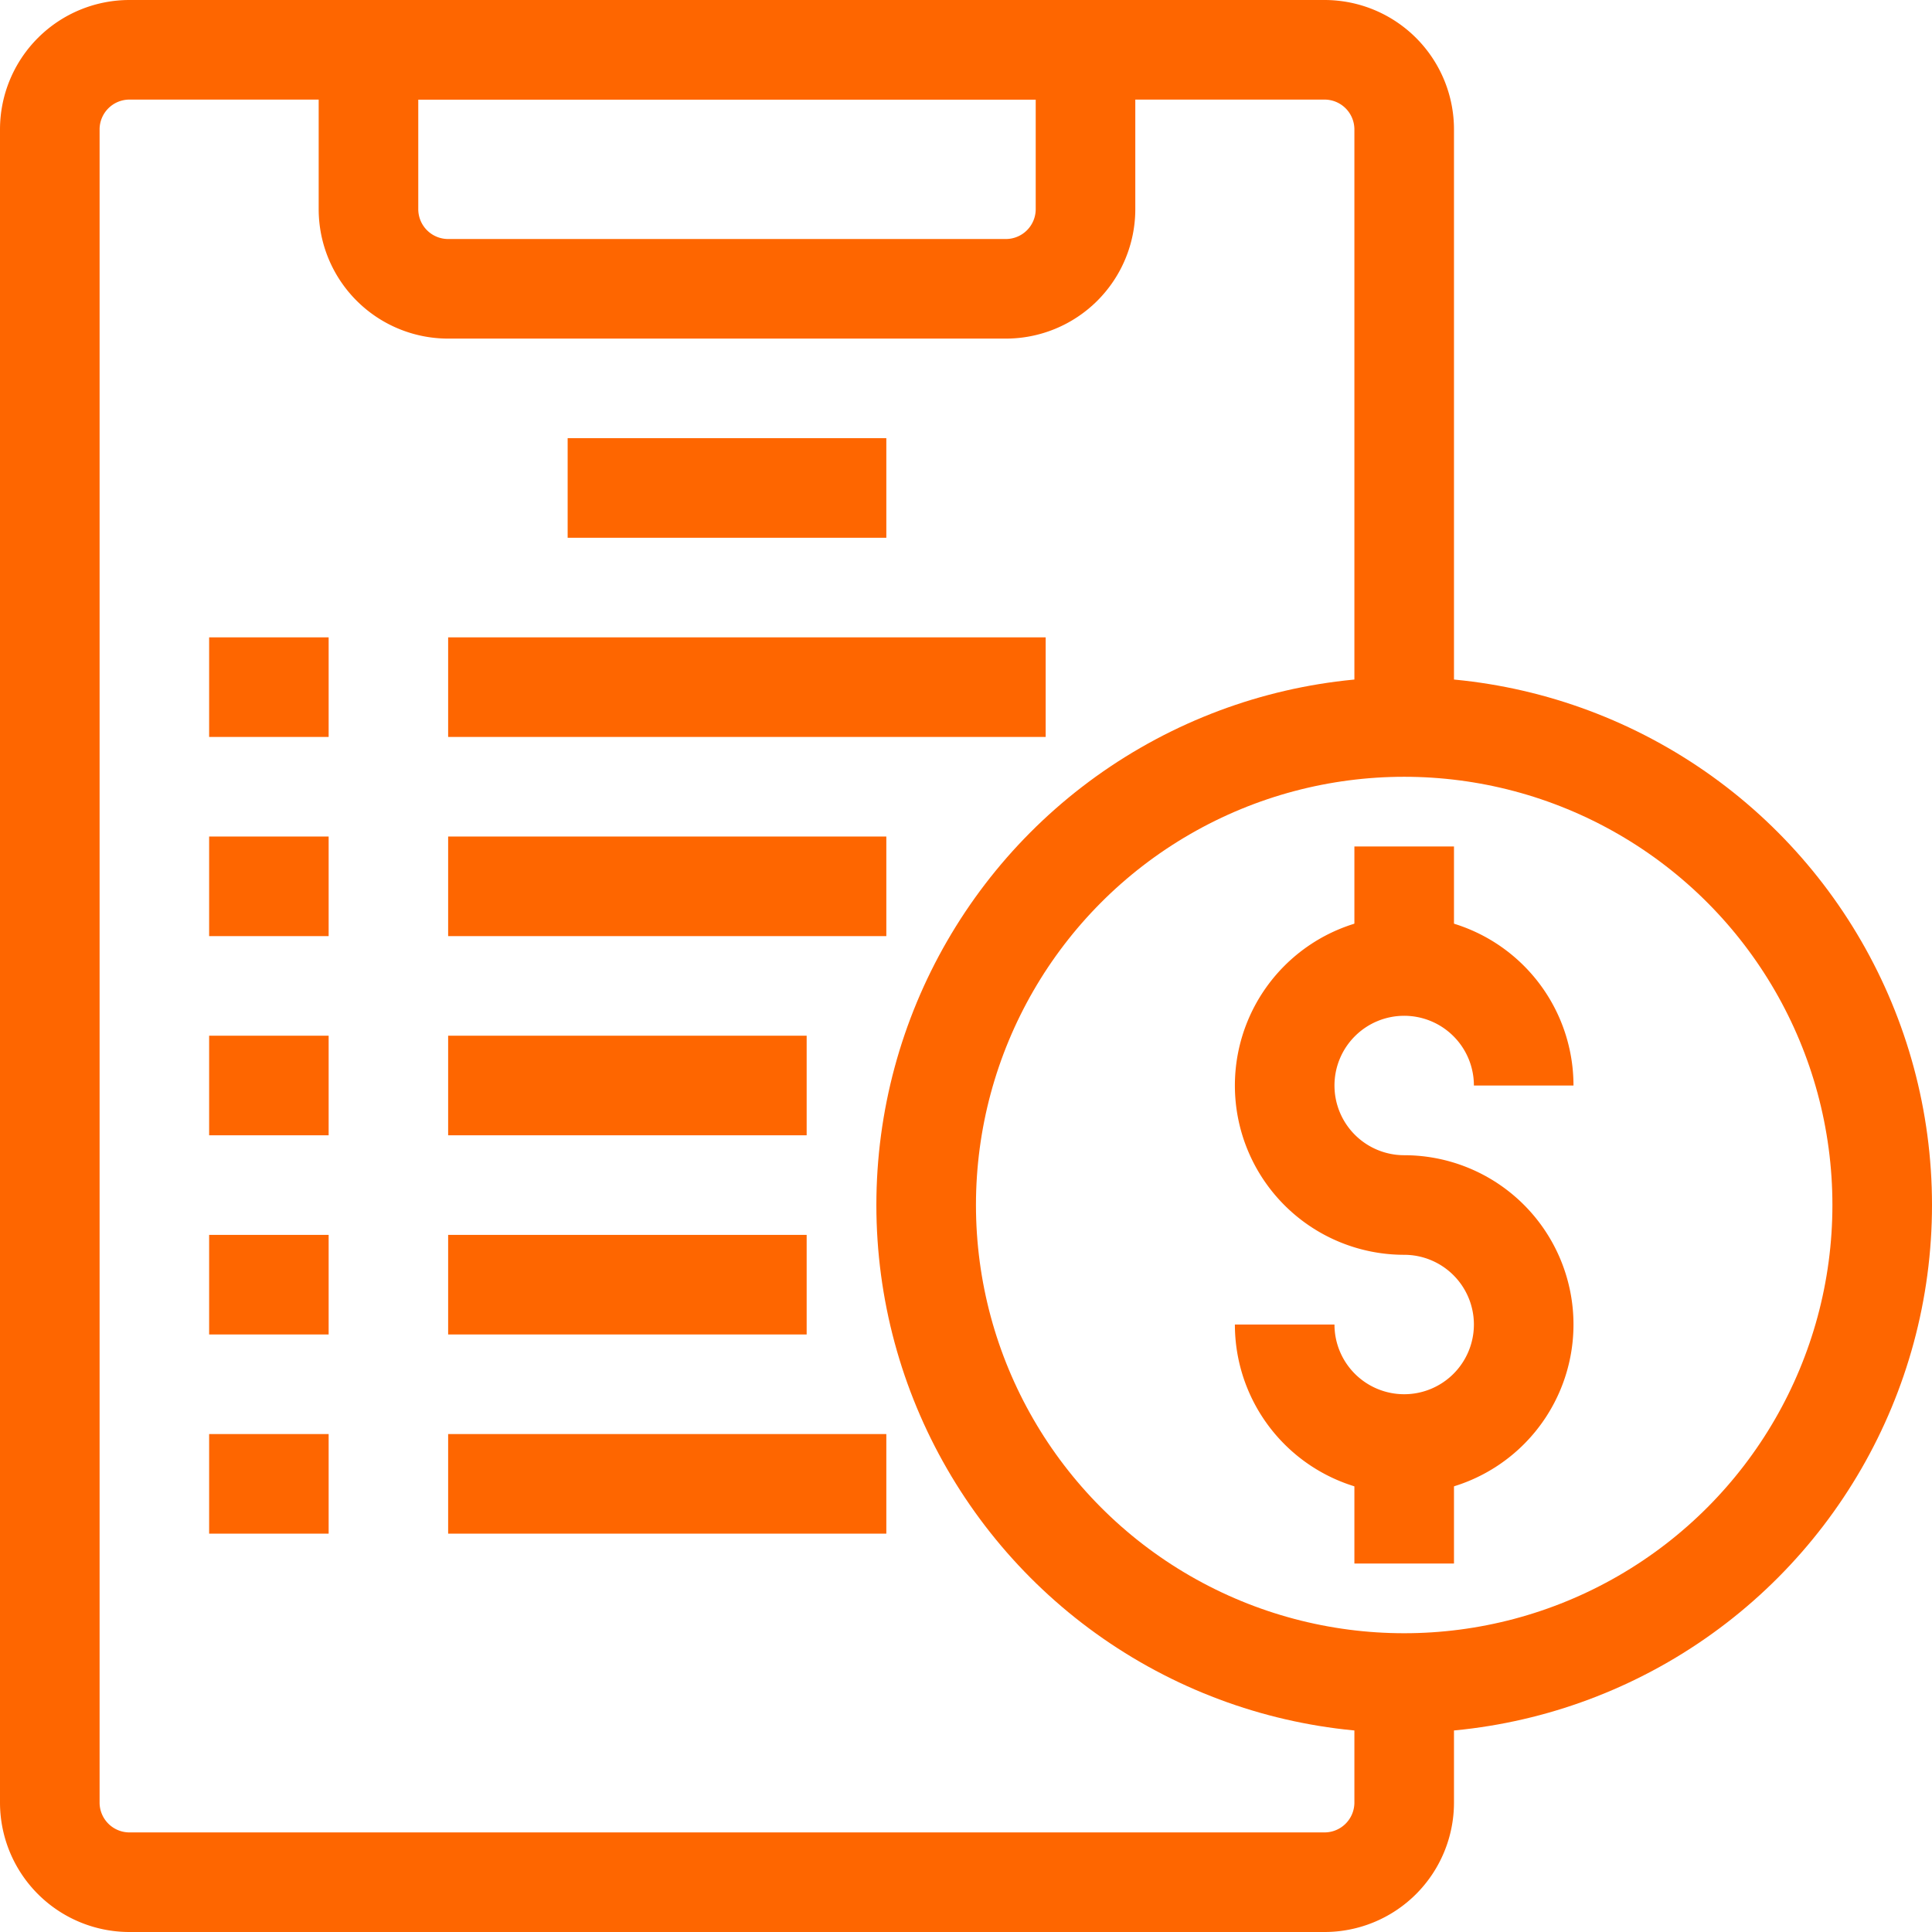
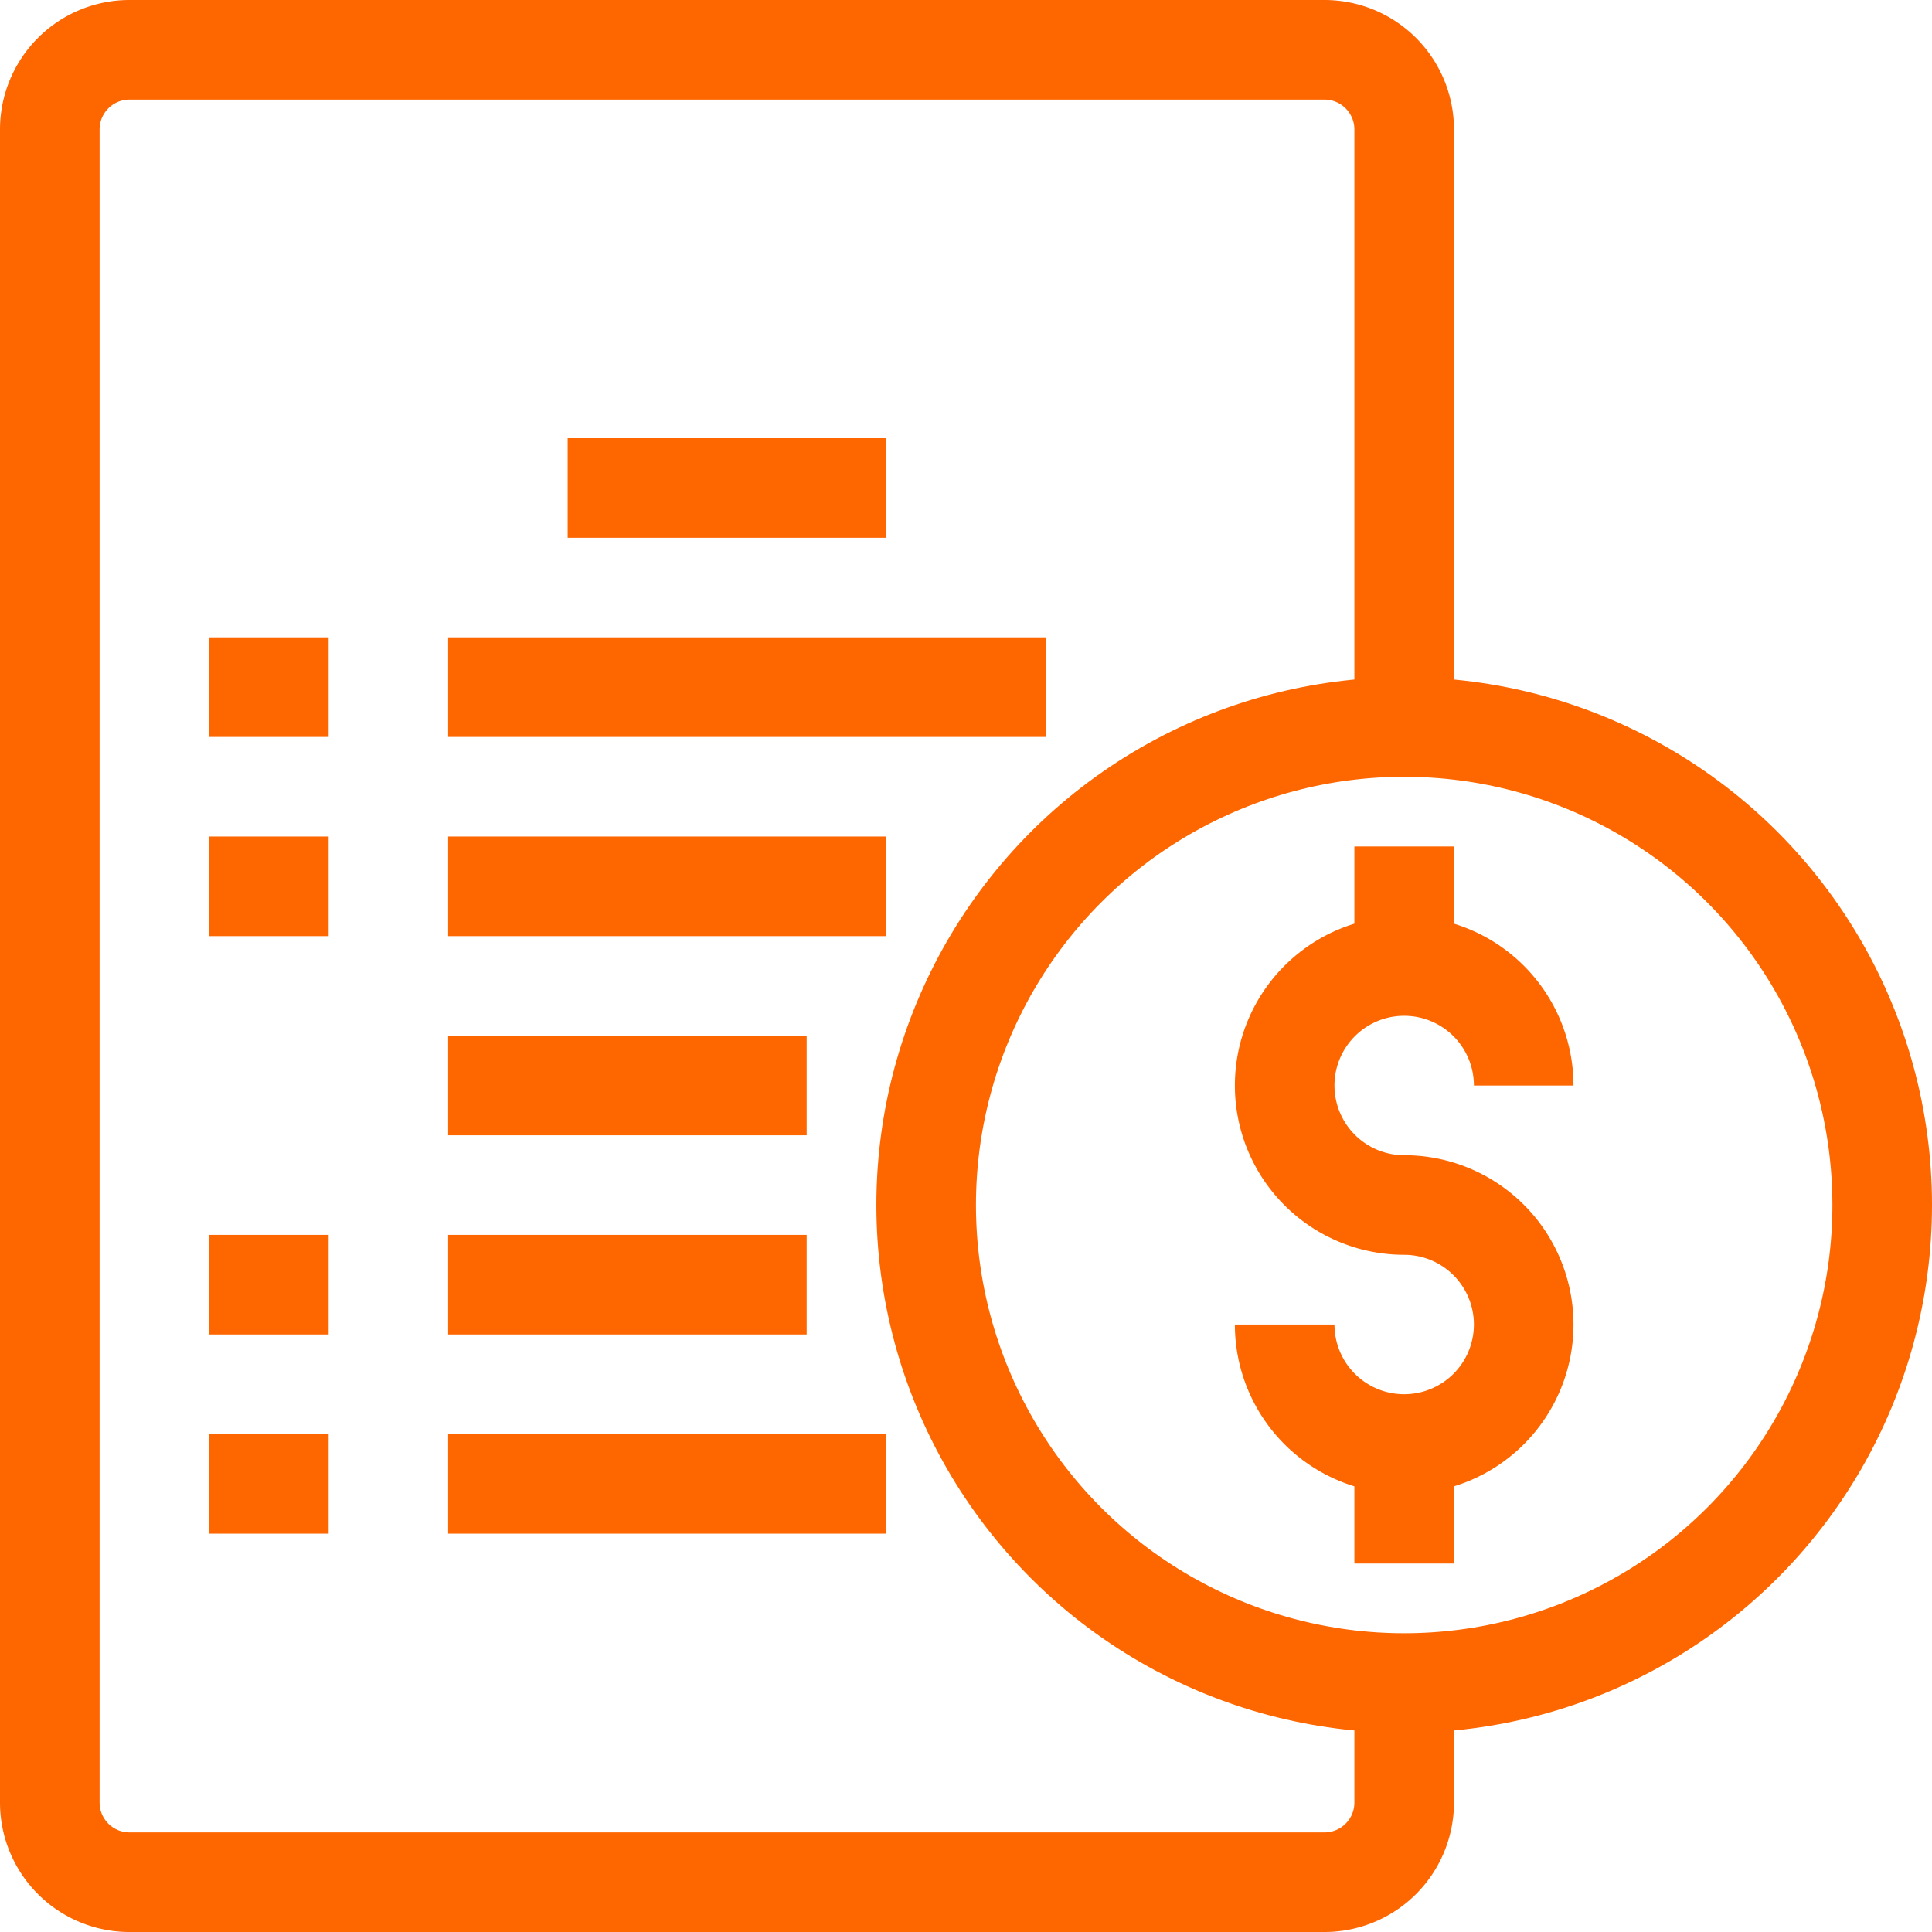
<svg xmlns="http://www.w3.org/2000/svg" width="48.5" height="48.5" viewBox="0 0 48.5 48.5">
  <g id="schedule_c" data-name="schedule c" transform="translate(1.25 1.25)">
    <path id="Path_12060" data-name="Path 12060" d="M418,160v3a2,2,0,0,1-2,2H386a2,2,0,0,1-2-2V121a2,2,0,0,1,2-2h30a2,2,0,0,1,2,2v15" transform="translate(-384 -119)" fill="none" stroke="#fe6600" stroke-linejoin="round" stroke-width="2.5" />
-     <path id="Rectangle_6276" data-name="Rectangle 6276" d="M0,0H18V4a2,2,0,0,1-2,2H2A2,2,0,0,1,0,4Z" transform="translate(8)" fill="none" stroke="#fe6600" stroke-linejoin="round" stroke-width="2.5" />
    <circle id="Ellipse_525" data-name="Ellipse 525" cx="12" cy="12" r="12" transform="translate(22 17)" fill="none" stroke="#fe6600" stroke-linejoin="round" stroke-width="2.5" />
    <g id="Group_7315" data-name="Group 7315" transform="translate(-384 -119)">
      <path id="Path_12061" data-name="Path 12061" d="M415,151a3,3,0,1,0,3-3,3,3,0,1,1,3-3" fill="none" stroke="#fe6600" stroke-linejoin="round" stroke-width="2.5" />
      <line id="Line_700" data-name="Line 700" y2="3" transform="translate(418 154)" fill="none" stroke="#fe6600" stroke-linejoin="round" stroke-width="2.5" />
      <line id="Line_701" data-name="Line 701" y2="3" transform="translate(418 139)" fill="none" stroke="#fe6600" stroke-linejoin="round" stroke-width="2.5" />
    </g>
    <line id="Line_702" data-name="Line 702" x2="8" transform="translate(13 11)" fill="none" stroke="#fe6600" stroke-linejoin="round" stroke-width="2.5" />
    <line id="Line_703" data-name="Line 703" x2="15" transform="translate(10 16)" fill="none" stroke="#fe6600" stroke-linejoin="round" stroke-width="2.5" />
    <line id="Line_704" data-name="Line 704" x2="3" transform="translate(4 16)" fill="none" stroke="#fe6600" stroke-linejoin="round" stroke-width="2.5" />
    <line id="Line_705" data-name="Line 705" x2="11" transform="translate(10 21)" fill="none" stroke="#fe6600" stroke-linejoin="round" stroke-width="2.5" />
    <line id="Line_706" data-name="Line 706" x2="3" transform="translate(4 21)" fill="none" stroke="#fe6600" stroke-linejoin="round" stroke-width="2.5" />
    <line id="Line_707" data-name="Line 707" x2="9" transform="translate(10 26)" fill="none" stroke="#fe6600" stroke-linejoin="round" stroke-width="2.5" />
-     <line id="Line_708" data-name="Line 708" x2="3" transform="translate(4 26)" fill="none" stroke="#fe6600" stroke-linejoin="round" stroke-width="2.5" />
    <line id="Line_709" data-name="Line 709" x2="9" transform="translate(10 31)" fill="none" stroke="#fe6600" stroke-linejoin="round" stroke-width="2.5" />
    <line id="Line_710" data-name="Line 710" x2="3" transform="translate(4 31)" fill="none" stroke="#fe6600" stroke-linejoin="round" stroke-width="2.5" />
    <line id="Line_711" data-name="Line 711" x2="11" transform="translate(10 36)" fill="none" stroke="#fe6600" stroke-linejoin="round" stroke-width="2.5" />
    <line id="Line_712" data-name="Line 712" x2="3" transform="translate(4 36)" fill="none" stroke="#fe6600" stroke-linejoin="round" stroke-width="2.5" />
  </g>
</svg>